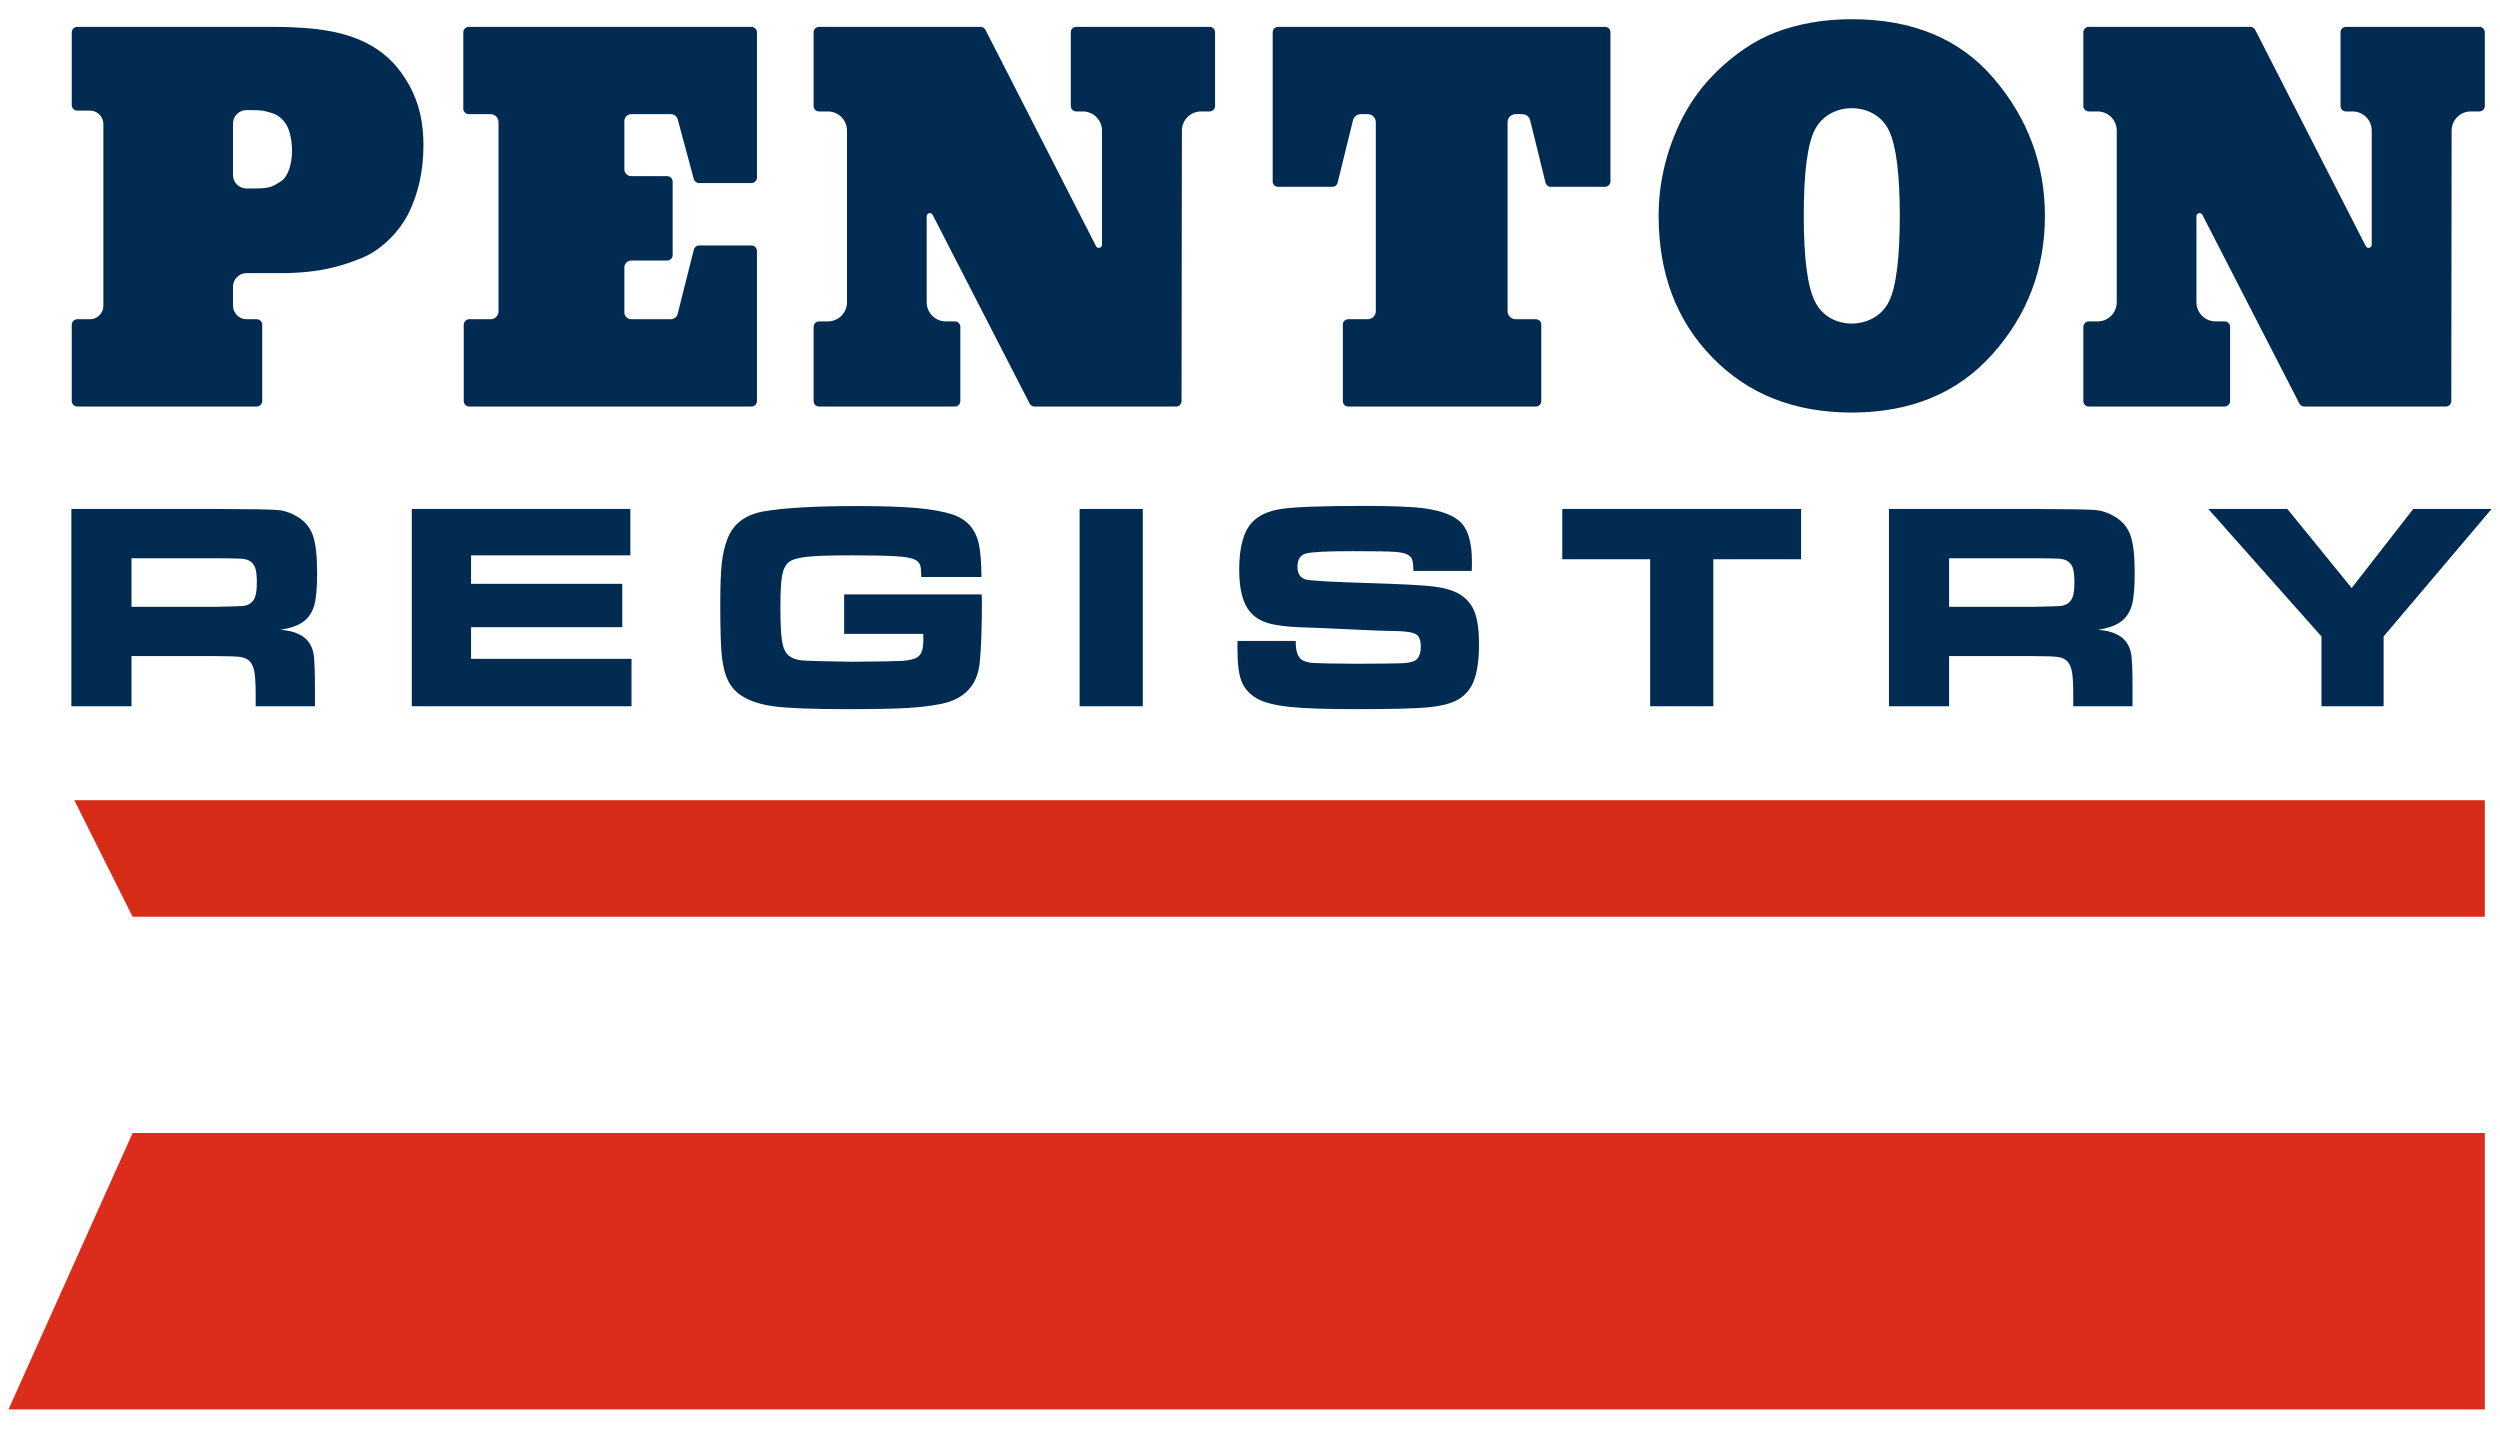
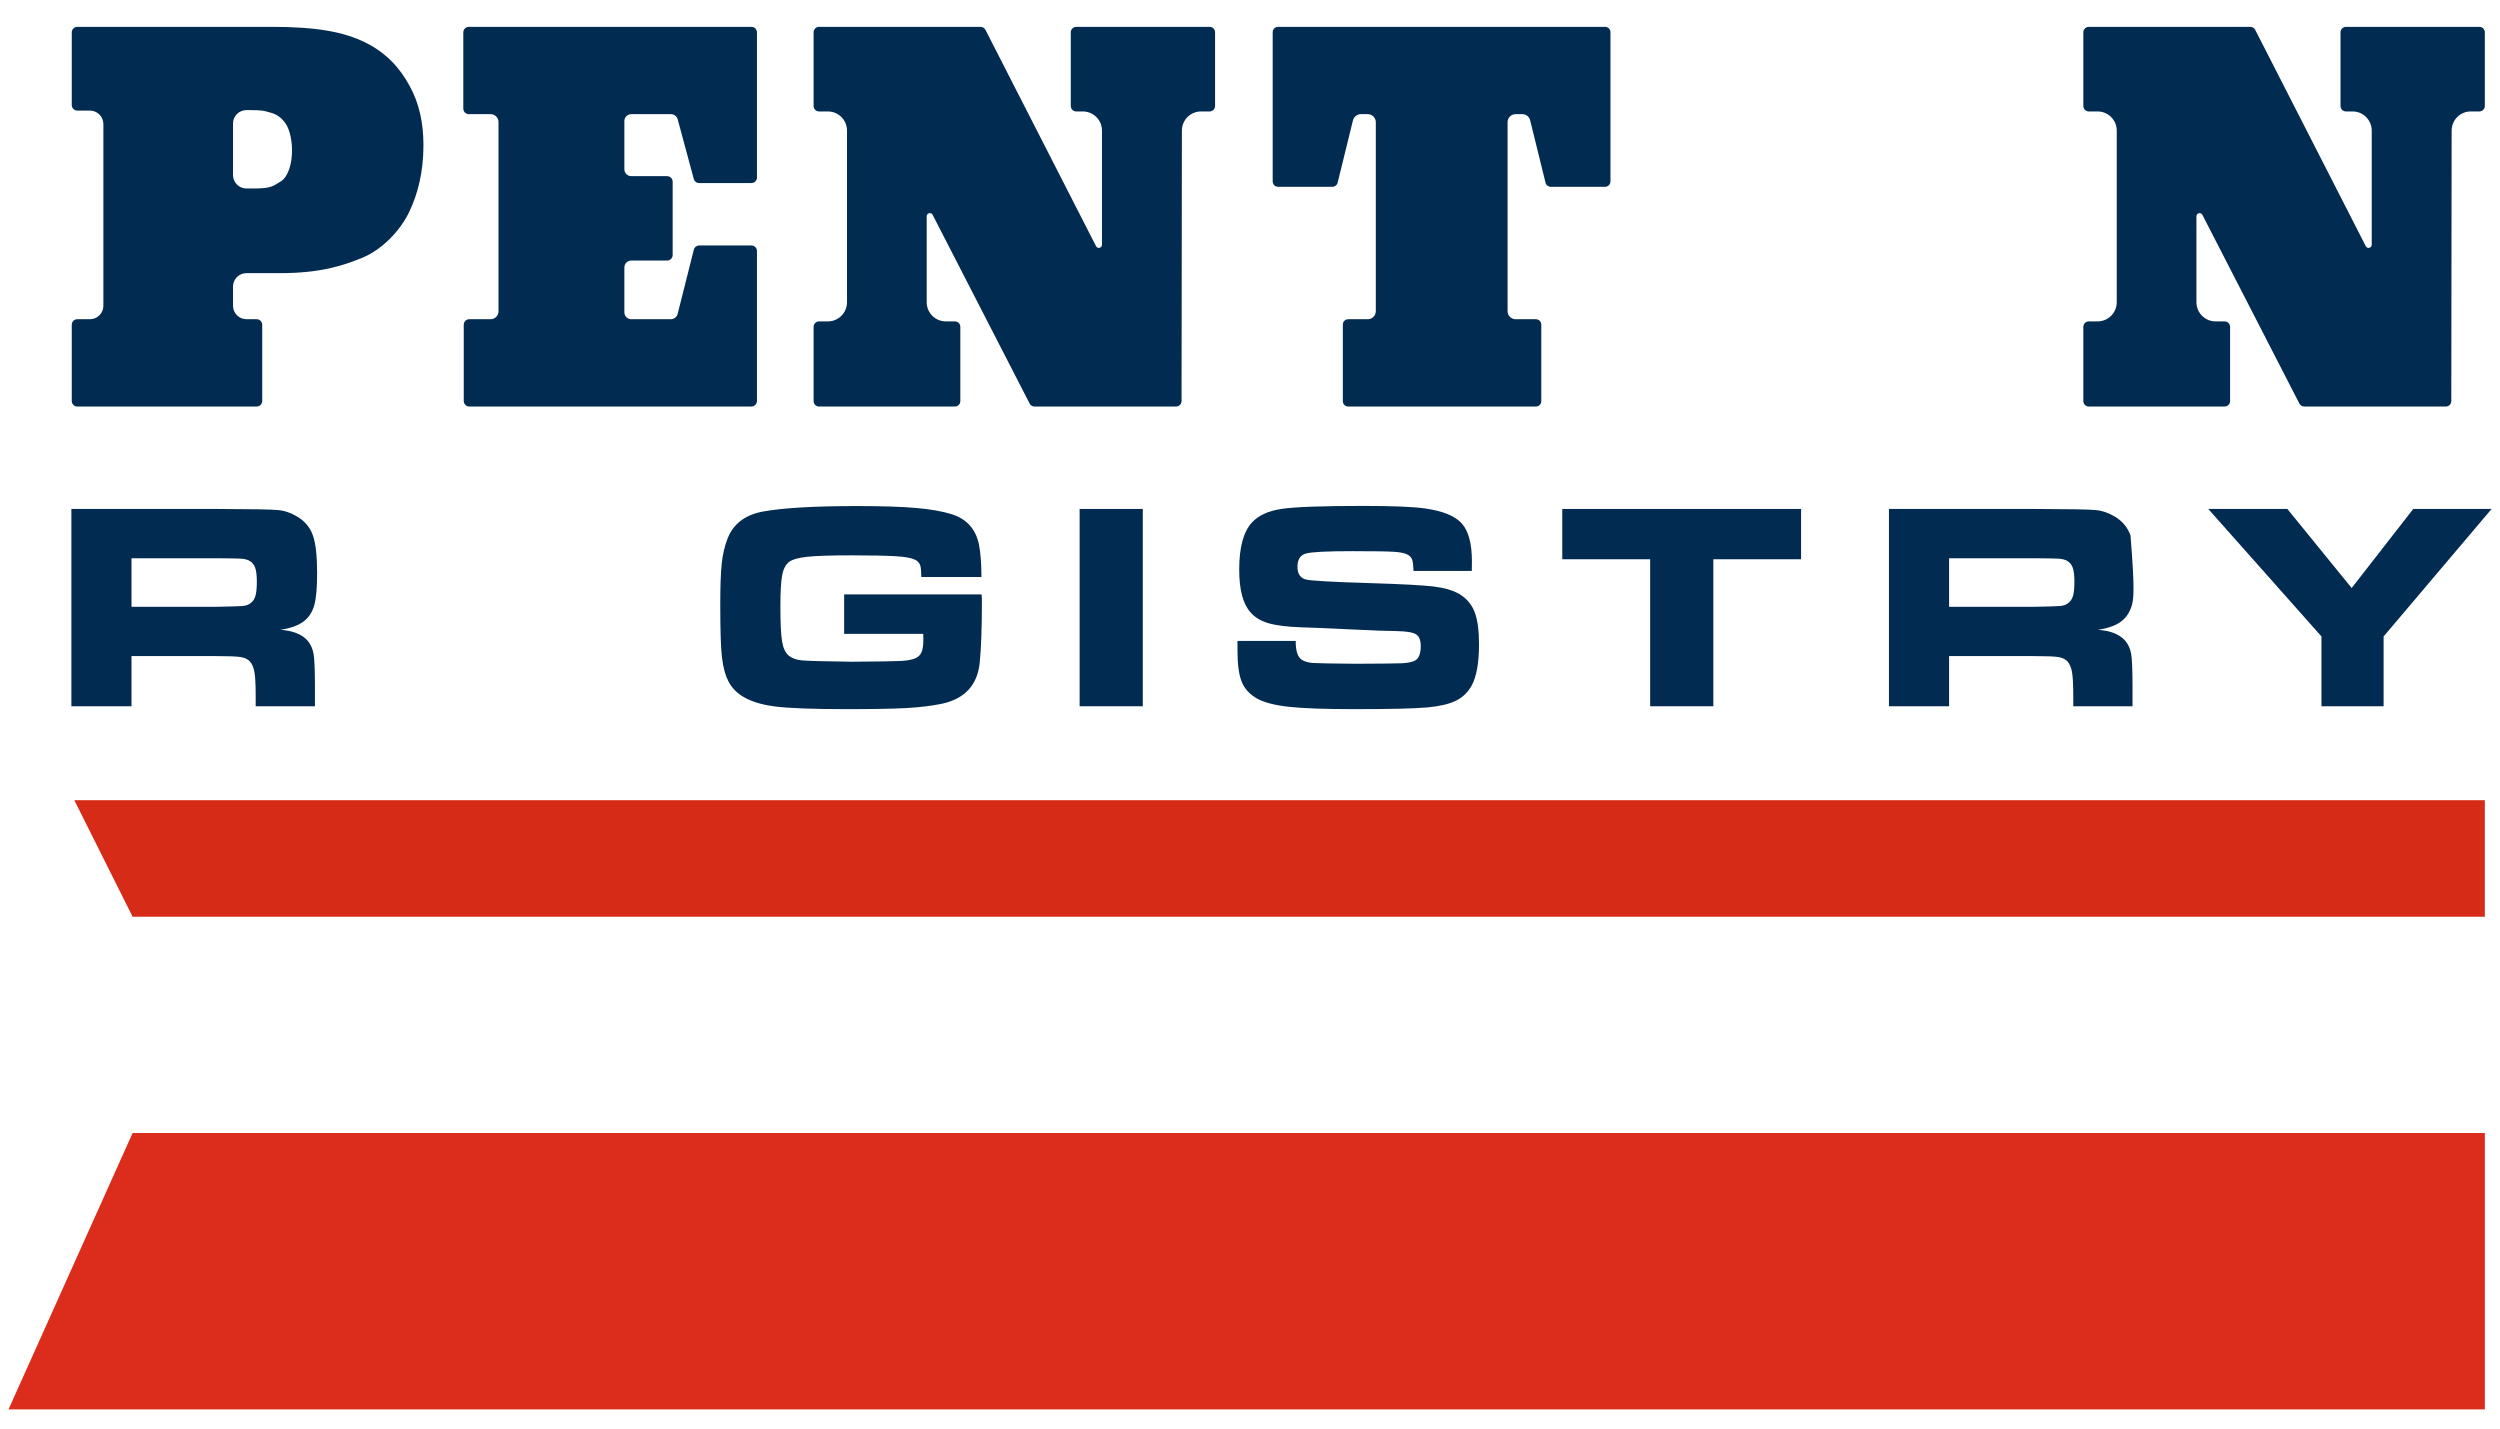
<svg xmlns="http://www.w3.org/2000/svg" xmlns:ns1="http://www.serif.com/" width="100%" height="100%" viewBox="0 0 1750 1000" version="1.1" xml:space="preserve" style="fill-rule:evenodd;clip-rule:evenodd;stroke-linejoin:round;stroke-miterlimit:2;">
  <g transform="matrix(1,0,0,1,-2050,0)">
    <g id="Penton-Registry" ns1:id="Penton Registry" transform="matrix(0.875,0,0,0.5,256.25,0)">
      <rect x="2050" y="0" width="2000" height="2000" style="fill:none;" />
      <g transform="matrix(1.143,0,0,2,2156.092,1120.255)">
        <path d="M0,81.601L1646.349,81.601L1646.349,0L-40.801,0L0,81.601Z" style="fill:rgb(213,43,23);fill-rule:nonzero;" />
      </g>
      <g transform="matrix(1.143,0,0,2,2056.817,1586.171)">
        <path d="M0,193.473L1733.214,193.473L1733.214,0L86.866,0L0,193.473Z" style="fill:rgb(220,44,27);fill-rule:nonzero;" />
      </g>
      <g transform="matrix(1.143,0,0,1,-410.968,-26.883)">
        <g transform="matrix(1,0,0,2,2316.157,460.632)">
          <path d="M0,-130.382L0,-94.352C0,-89.148 4.219,-84.929 9.423,-84.929L14.714,-84.929C26.738,-84.929 27.972,-86.582 33.44,-89.896C38.687,-93.207 41.31,-102.145 41.31,-111.698C41.31,-117.938 39.889,-125.728 37.047,-130.06C34.313,-134.264 30.652,-136.94 26.061,-138.085C21.687,-139.232 21.766,-139.805 11.271,-139.805L9.423,-139.805C4.219,-139.805 0,-135.586 0,-130.382M16.561,67.702L-108.965,67.702C-111.115,67.702 -112.858,65.959 -112.858,63.809L-112.858,10.47C-112.858,8.32 -111.115,6.577 -108.965,6.577L-100.145,6.577C-94.94,6.577 -90.721,2.358 -90.721,-2.846L-90.721,-130.038C-90.721,-135.243 -94.94,-139.462 -100.145,-139.462L-108.965,-139.462C-111.115,-139.462 -112.858,-141.205 -112.858,-143.354L-112.858,-194.192C-112.858,-196.341 -111.115,-198.084 -108.965,-198.084L27.013,-198.084C59.151,-198.084 77.647,-194.454 92.514,-187.193C107.38,-179.803 116.591,-169.54 123.586,-156.802C130.581,-144.063 133.299,-130.315 133.299,-115.157C133.299,-96.431 129.33,-81.044 123.342,-68.535C116.866,-55.007 104.046,-41.999 90.383,-36.395C76.936,-30.917 61.173,-25.676 33.079,-25.676L9.423,-25.676C4.219,-25.676 0,-21.457 0,-16.252L0,-2.846C0,2.358 4.219,6.577 9.423,6.577L16.561,6.577C18.71,6.577 20.453,8.32 20.453,10.47L20.453,63.809C20.453,65.959 18.71,67.702 16.561,67.702" style="fill:rgb(2,43,81);fill-rule:nonzero;" />
        </g>
        <g transform="matrix(1,0,0,2,2678.993,64.463)">
          <path d="M0,265.786L-197.443,265.786C-199.592,265.786 -201.335,264.044 -201.335,261.895L-201.335,208.553C-201.335,206.404 -199.592,204.661 -197.443,204.661L-182.511,204.661C-179.471,204.661 -177.006,202.197 -177.006,199.156L-177.006,66.631C-177.006,63.591 -179.471,61.126 -182.511,61.126L-197.753,61.126C-199.902,61.126 -201.644,59.384 -201.644,57.234L-201.644,3.891C-201.644,1.742 -199.902,0 -197.753,0L0,0C2.149,0 3.891,1.742 3.891,3.891L3.891,105.471C3.891,107.62 2.149,109.362 0,109.362L-36.569,109.362C-38.328,109.362 -39.868,108.182 -40.326,106.484L-51.571,64.783C-52.153,62.625 -54.11,61.126 -56.345,61.126L-84.091,61.126C-86.753,61.126 -88.911,63.284 -88.911,65.945L-88.911,99.699C-88.911,102.36 -86.753,104.518 -84.091,104.518L-59.002,104.518C-56.853,104.518 -55.111,106.26 -55.111,108.41L-55.111,159.709C-55.111,161.858 -56.853,163.6 -59.002,163.6L-84.091,163.6C-86.753,163.6 -88.911,165.758 -88.911,168.42L-88.911,199.842C-88.911,202.504 -86.753,204.661 -84.091,204.661L-56.411,204.661C-54.145,204.661 -52.169,203.122 -51.616,200.925L-40.291,155.96C-39.855,154.231 -38.3,153.02 -36.517,153.02L0,153.02C2.149,153.02 3.891,154.762 3.891,156.911L3.891,261.895C3.891,264.044 2.149,265.786 0,265.786" style="fill:rgb(2,43,81);fill-rule:nonzero;" />
        </g>
        <g transform="matrix(1,0,0,2,2821.397,64.463)">
          <path d="M0,265.786L-95.034,265.786C-97.153,265.786 -98.871,264.068 -98.871,261.949L-98.871,210.023C-98.871,207.904 -97.153,206.187 -95.034,206.187L-88.893,206.187C-81.492,206.187 -75.493,200.187 -75.493,192.786L-75.493,72.621C-75.493,65.22 -81.492,59.221 -88.893,59.221L-95.034,59.221C-97.153,59.221 -98.871,57.503 -98.871,55.384L-98.871,3.837C-98.871,1.718 -97.153,0 -95.034,0L17.993,0C19.434,0 20.753,0.807 21.409,2.091L98.815,153.535C99.866,155.591 102.97,154.844 102.97,152.535L102.97,72.621C102.97,65.22 96.971,59.221 89.57,59.221L84.969,59.221C82.85,59.221 81.132,57.503 81.132,55.384L81.132,3.837C81.132,1.718 82.85,0 84.969,0L178.292,0C180.411,0 182.129,1.718 182.129,3.837L182.129,55.384C182.129,57.503 180.411,59.221 178.292,59.221L172.304,59.221C164.91,59.221 158.914,65.21 158.904,72.604L158.666,261.954C158.663,264.071 156.946,265.786 154.829,265.786L55.75,265.786C54.312,265.786 52.995,264.982 52.337,263.703L-15.56,131.581C-16.614,129.53 -19.712,130.28 -19.712,132.586L-19.712,192.786C-19.712,200.187 -13.713,206.187 -6.312,206.187L0,206.187C2.119,206.187 3.837,207.904 3.837,210.023L3.837,261.949C3.837,264.068 2.119,265.786 0,265.786" style="fill:rgb(2,43,81);fill-rule:nonzero;" />
        </g>
        <g transform="matrix(1,0,0,2,3228.087,64.463)">
          <path d="M0,265.786L-131.387,265.786C-133.461,265.786 -135.143,264.104 -135.143,262.03L-135.143,208.417C-135.143,206.343 -133.461,204.661 -131.387,204.661L-117.696,204.661C-114.587,204.661 -112.066,202.141 -112.066,199.032L-112.066,66.755C-112.066,63.646 -114.587,61.126 -117.696,61.126L-122.567,61.126C-125.158,61.126 -127.414,62.894 -128.033,65.41L-138.792,109.113C-139.206,110.791 -140.711,111.971 -142.44,111.971L-180.485,111.971C-182.56,111.971 -184.241,110.29 -184.241,108.215L-184.241,3.756C-184.241,1.682 -182.56,0 -180.485,0L48.413,0C50.488,0 52.169,1.682 52.169,3.756L52.169,108.215C52.169,110.29 50.488,111.971 48.413,111.971L10.369,111.971C8.64,111.971 7.135,110.791 6.721,109.113L-4.038,65.41C-4.657,62.894 -6.913,61.126 -9.504,61.126L-14.204,61.126C-17.313,61.126 -19.834,63.646 -19.834,66.755L-19.834,199.032C-19.834,202.141 -17.313,204.661 -14.204,204.661L0,204.661C2.074,204.661 3.756,206.343 3.756,208.417L3.756,262.03C3.756,264.104 2.074,265.786 0,265.786" style="fill:rgb(2,43,81);fill-rule:nonzero;" />
        </g>
        <g transform="matrix(1,0,0,2,3415.553,329.293)">
-           <path d="M0,-0.19C0,29.364 2.584,49.299 7.754,59.616C12.692,70.062 22.95,75.284 33.521,75.284C43.974,75.284 54.291,70.254 59.46,60.189C64.631,50 67.215,29.874 67.215,-0.19C67.215,-29.359 64.687,-49.231 59.633,-59.806C54.692,-70.249 44.319,-75.473 33.521,-75.473C23.182,-75.473 12.924,-70.441 7.754,-60.379C2.584,-50.314 0,-30.252 0,-0.19M-101.58,-0.19C-101.58,-22.356 -96.699,-43.818 -86.934,-64.583C-77.283,-85.218 -62.291,-102.607 -41.957,-116.746C-34.719,-121.714 -27.282,-125.661 -19.641,-128.592C-12.002,-131.521 -3.701,-133.782 5.261,-135.376C14.221,-136.967 23.639,-137.764 33.521,-137.764C76.486,-137.764 109.745,-123.815 133.297,-95.919C145.015,-82.161 153.86,-67.258 159.835,-51.208C165.807,-35.158 168.795,-18.152 168.795,-0.19C168.795,36.878 156.617,69.107 132.263,96.494C107.906,123.883 74.992,137.574 33.521,137.574C-6.574,137.574 -39.086,124.71 -64.014,98.978C-89.06,73.374 -101.58,40.318 -101.58,-0.19" style="fill:rgb(2,43,81);fill-rule:nonzero;" />
-         </g>
+           </g>
        <g transform="matrix(1,0,0,2,3710.107,64.463)">
          <path d="M0,265.786L-95.035,265.786C-97.153,265.786 -98.871,264.068 -98.871,261.949L-98.871,210.023C-98.871,207.904 -97.153,206.187 -95.035,206.187L-88.893,206.187C-81.492,206.187 -75.493,200.187 -75.493,192.786L-75.493,72.621C-75.493,65.22 -81.492,59.221 -88.893,59.221L-95.035,59.221C-97.153,59.221 -98.871,57.503 -98.871,55.384L-98.871,3.837C-98.871,1.718 -97.153,0 -95.035,0L17.993,0C19.434,0 20.753,0.807 21.409,2.091L98.815,153.535C99.866,155.591 102.97,154.844 102.97,152.535L102.97,72.621C102.97,65.22 96.971,59.221 89.57,59.221L84.969,59.221C82.85,59.221 81.132,57.503 81.132,55.384L81.132,3.837C81.132,1.718 82.85,0 84.969,0L178.292,0C180.411,0 182.129,1.718 182.129,3.837L182.129,55.384C182.129,57.503 180.411,59.221 178.292,59.221L172.304,59.221C164.91,59.221 158.914,65.21 158.904,72.604L158.666,261.954C158.663,264.071 156.946,265.786 154.829,265.786L55.75,265.786C54.312,265.786 52.995,264.982 52.337,263.703L-15.56,131.581C-16.614,129.53 -19.712,130.28 -19.712,132.586L-19.712,192.786C-19.712,200.187 -13.713,206.187 -6.312,206.187L0,206.187C2.119,206.187 3.837,207.904 3.837,210.023L3.837,261.949C3.837,264.068 2.119,265.786 0,265.786" style="fill:rgb(2,43,81);fill-rule:nonzero;" />
        </g>
      </g>
      <g transform="matrix(2.467,0,0,4.317,1714.047,-3274.57)">
        <g>
          <path d="M159.325,987.567L159.325,923.582L206.435,923.582C217.497,923.613 224.122,923.731 226.31,923.934C228.497,924.137 230.607,924.863 232.638,926.113C235.075,927.582 236.747,929.606 237.654,932.184C238.56,934.762 239.013,938.817 239.013,944.348C239.013,949.004 238.724,952.426 238.146,954.613C237.568,956.801 236.482,958.551 234.888,959.863C233.169,961.27 230.575,962.238 227.107,962.77C231.2,963.082 234.138,964.254 235.919,966.285C236.95,967.504 237.607,968.981 237.888,970.715C238.169,972.449 238.31,976.082 238.31,981.613L238.31,987.567L219.091,987.567L219.091,984.145C219.091,980.582 218.958,978.043 218.693,976.528C218.427,975.012 217.935,973.848 217.216,973.035C216.497,972.285 215.505,971.809 214.239,971.606C212.974,971.403 210.325,971.301 206.294,971.301L178.825,971.301L178.825,987.567L159.325,987.567ZM178.825,955.317L206.247,955.317C211.029,955.223 213.88,955.137 214.802,955.059C215.724,954.981 216.513,954.738 217.169,954.332C218.013,953.801 218.607,953.012 218.95,951.965C219.294,950.918 219.466,949.332 219.466,947.207C219.466,945.113 219.271,943.551 218.88,942.52C218.489,941.488 217.81,940.738 216.841,940.27C216.154,939.957 215.333,939.77 214.38,939.707C213.427,939.645 210.7,939.598 206.2,939.567L178.825,939.567L178.825,955.317Z" style="fill:rgb(2,43,81);fill-rule:nonzero;" />
-           <path d="M269.716,923.582L340.591,923.582L340.591,938.629L288.935,938.629L288.935,947.863L337.966,947.863L337.966,961.926L288.935,961.926L288.935,972.192L340.966,972.192L340.966,987.567L269.716,987.567L269.716,923.582Z" style="fill:rgb(2,43,81);fill-rule:nonzero;" />
          <path d="M409.919,951.285L454.497,951.285C454.56,952.317 454.591,952.895 454.591,953.02C454.591,962.051 454.357,968.848 453.888,973.41C453.138,980.785 448.95,985.254 441.325,986.817C438.044,987.473 434.286,987.918 430.052,988.153C425.818,988.387 419.357,988.504 410.669,988.504C399.669,988.504 391.888,988.207 387.325,987.613C382.763,987.02 379.154,985.832 376.497,984.051C374.685,982.832 373.294,981.27 372.325,979.363C371.357,977.457 370.685,974.942 370.31,971.817C369.935,968.91 369.747,963.16 369.747,954.567C369.747,948.723 369.904,944.317 370.216,941.348C370.529,938.379 371.138,935.723 372.044,933.379C373.888,928.442 377.81,925.442 383.81,924.379C390.372,923.223 400.45,922.645 414.044,922.645C422.107,922.645 428.482,922.848 433.169,923.254C437.857,923.66 441.716,924.332 444.747,925.27C449.654,926.801 452.622,930.113 453.654,935.207C454.154,937.738 454.419,941.223 454.45,945.66L434.95,945.66C434.919,943.848 434.81,942.621 434.622,941.981C434.435,941.34 434.044,940.801 433.45,940.363C432.357,939.582 430.075,939.098 426.607,938.91C423.325,938.723 418.575,938.629 412.357,938.629C405.607,938.629 400.786,938.785 397.896,939.098C395.005,939.41 393.029,939.988 391.966,940.832C390.904,941.707 390.185,943.137 389.81,945.121C389.435,947.106 389.247,950.504 389.247,955.317C389.247,960.723 389.435,964.496 389.81,966.637C390.185,968.778 390.904,970.285 391.966,971.16C393.029,972.004 394.411,972.512 396.114,972.684C397.818,972.856 403.2,973.004 412.263,973.129C421.138,973.067 426.529,972.981 428.435,972.871C430.341,972.762 431.872,972.473 433.029,972.004C433.966,971.598 434.63,970.934 435.021,970.012C435.411,969.09 435.607,967.707 435.607,965.863C435.607,965.582 435.591,964.988 435.56,964.082L409.919,964.082L409.919,951.285Z" style="fill:rgb(2,43,81);fill-rule:nonzero;" />
          <rect x="486.279" y="923.582" width="20.484" height="63.984" style="fill:rgb(2,43,81);fill-rule:nonzero;" />
          <path d="M537.466,966.379L556.357,966.379C556.325,969.535 556.966,971.567 558.279,972.473C559.216,973.067 560.427,973.418 561.911,973.528C563.396,973.637 568.075,973.723 575.95,973.785C584.2,973.754 589.154,973.699 590.81,973.621C592.466,973.543 593.779,973.301 594.747,972.895C596.185,972.301 596.904,970.692 596.904,968.067C596.904,966.16 596.396,964.887 595.38,964.246C594.364,963.606 592.294,963.254 589.169,963.192C586.763,963.192 581.669,963.004 573.888,962.629C565.919,962.254 560.732,962.035 558.325,961.973C553.638,961.817 550.036,961.371 547.521,960.637C545.005,959.903 543.044,958.707 541.638,957.051C539.232,954.301 538.029,949.707 538.029,943.27C538.029,936.051 539.404,930.957 542.154,927.988C544.247,925.676 547.466,924.199 551.81,923.559C556.154,922.918 564.982,922.598 578.294,922.598C587.7,922.598 594.31,922.863 598.122,923.395C603.997,924.207 608.029,925.84 610.216,928.293C612.404,930.746 613.497,934.879 613.497,940.692C613.497,941.223 613.482,942.223 613.45,943.692L594.56,943.692C594.497,941.91 594.349,940.692 594.114,940.035C593.88,939.379 593.419,938.848 592.732,938.442C591.888,937.942 590.404,937.621 588.279,937.481C586.154,937.34 581.654,937.27 574.779,937.27C566.497,937.27 561.45,937.528 559.638,938.043C557.825,938.559 556.919,939.988 556.919,942.332C556.919,944.582 557.825,945.957 559.638,946.457C561.138,946.863 568.029,947.254 580.31,947.629C590.654,947.942 597.568,948.309 601.052,948.731C604.536,949.153 607.31,949.957 609.372,951.145C611.716,952.551 613.372,954.481 614.341,956.934C615.31,959.387 615.794,962.91 615.794,967.504C615.794,973.535 614.982,978.02 613.357,980.957C612.138,983.113 610.443,984.723 608.271,985.785C606.099,986.848 603.044,987.567 599.107,987.942C594.888,988.317 587.029,988.504 575.529,988.504C565.904,988.504 558.794,988.254 554.2,987.754C549.607,987.254 546.154,986.363 543.841,985.082C541.435,983.707 539.771,981.895 538.849,979.645C537.927,977.395 537.466,973.973 537.466,969.379L537.466,966.379Z" style="fill:rgb(2,43,81);fill-rule:nonzero;" />
          <path d="M642.794,923.582L720.232,923.582L720.232,939.895L691.779,939.895L691.779,987.567L671.294,987.567L671.294,939.895L642.794,939.895L642.794,923.582Z" style="fill:rgb(2,43,81);fill-rule:nonzero;" />
-           <path d="M748.732,987.567L748.732,923.582L795.841,923.582C806.904,923.613 813.529,923.731 815.716,923.934C817.904,924.137 820.013,924.863 822.044,926.113C824.482,927.582 826.154,929.606 827.06,932.184C827.966,934.762 828.419,938.817 828.419,944.348C828.419,949.004 828.13,952.426 827.552,954.613C826.974,956.801 825.888,958.551 824.294,959.863C822.575,961.27 819.982,962.238 816.513,962.77C820.607,963.082 823.544,964.254 825.325,966.285C826.357,967.504 827.013,968.981 827.294,970.715C827.575,972.449 827.716,976.082 827.716,981.613L827.716,987.567L808.497,987.567L808.497,984.145C808.497,980.582 808.364,978.043 808.099,976.528C807.833,975.012 807.341,973.848 806.622,973.035C805.904,972.285 804.911,971.809 803.646,971.606C802.38,971.403 799.732,971.301 795.7,971.301L768.232,971.301L768.232,987.567L748.732,987.567ZM768.232,955.317L795.654,955.317C800.435,955.223 803.286,955.137 804.208,955.059C805.13,954.981 805.919,954.738 806.575,954.332C807.419,953.801 808.013,953.012 808.357,951.965C808.7,950.918 808.872,949.332 808.872,947.207C808.872,945.113 808.677,943.551 808.286,942.52C807.896,941.488 807.216,940.738 806.247,940.27C805.56,939.957 804.739,939.77 803.786,939.707C802.833,939.645 800.107,939.598 795.607,939.567L768.232,939.567L768.232,955.317Z" style="fill:rgb(2,43,81);fill-rule:nonzero;" />
+           <path d="M748.732,987.567L748.732,923.582L795.841,923.582C806.904,923.613 813.529,923.731 815.716,923.934C817.904,924.137 820.013,924.863 822.044,926.113C824.482,927.582 826.154,929.606 827.06,932.184C828.419,949.004 828.13,952.426 827.552,954.613C826.974,956.801 825.888,958.551 824.294,959.863C822.575,961.27 819.982,962.238 816.513,962.77C820.607,963.082 823.544,964.254 825.325,966.285C826.357,967.504 827.013,968.981 827.294,970.715C827.575,972.449 827.716,976.082 827.716,981.613L827.716,987.567L808.497,987.567L808.497,984.145C808.497,980.582 808.364,978.043 808.099,976.528C807.833,975.012 807.341,973.848 806.622,973.035C805.904,972.285 804.911,971.809 803.646,971.606C802.38,971.403 799.732,971.301 795.7,971.301L768.232,971.301L768.232,987.567L748.732,987.567ZM768.232,955.317L795.654,955.317C800.435,955.223 803.286,955.137 804.208,955.059C805.13,954.981 805.919,954.738 806.575,954.332C807.419,953.801 808.013,953.012 808.357,951.965C808.7,950.918 808.872,949.332 808.872,947.207C808.872,945.113 808.677,943.551 808.286,942.52C807.896,941.488 807.216,940.738 806.247,940.27C805.56,939.957 804.739,939.77 803.786,939.707C802.833,939.645 800.107,939.598 795.607,939.567L768.232,939.567L768.232,955.317Z" style="fill:rgb(2,43,81);fill-rule:nonzero;" />
          <path d="M852.279,923.582L877.919,923.582L898.779,949.223L918.747,923.582L944.154,923.582L909.138,964.926L909.138,987.567L888.982,987.567L888.982,964.926L852.279,923.582Z" style="fill:rgb(2,43,81);fill-rule:nonzero;" />
        </g>
      </g>
    </g>
  </g>
</svg>